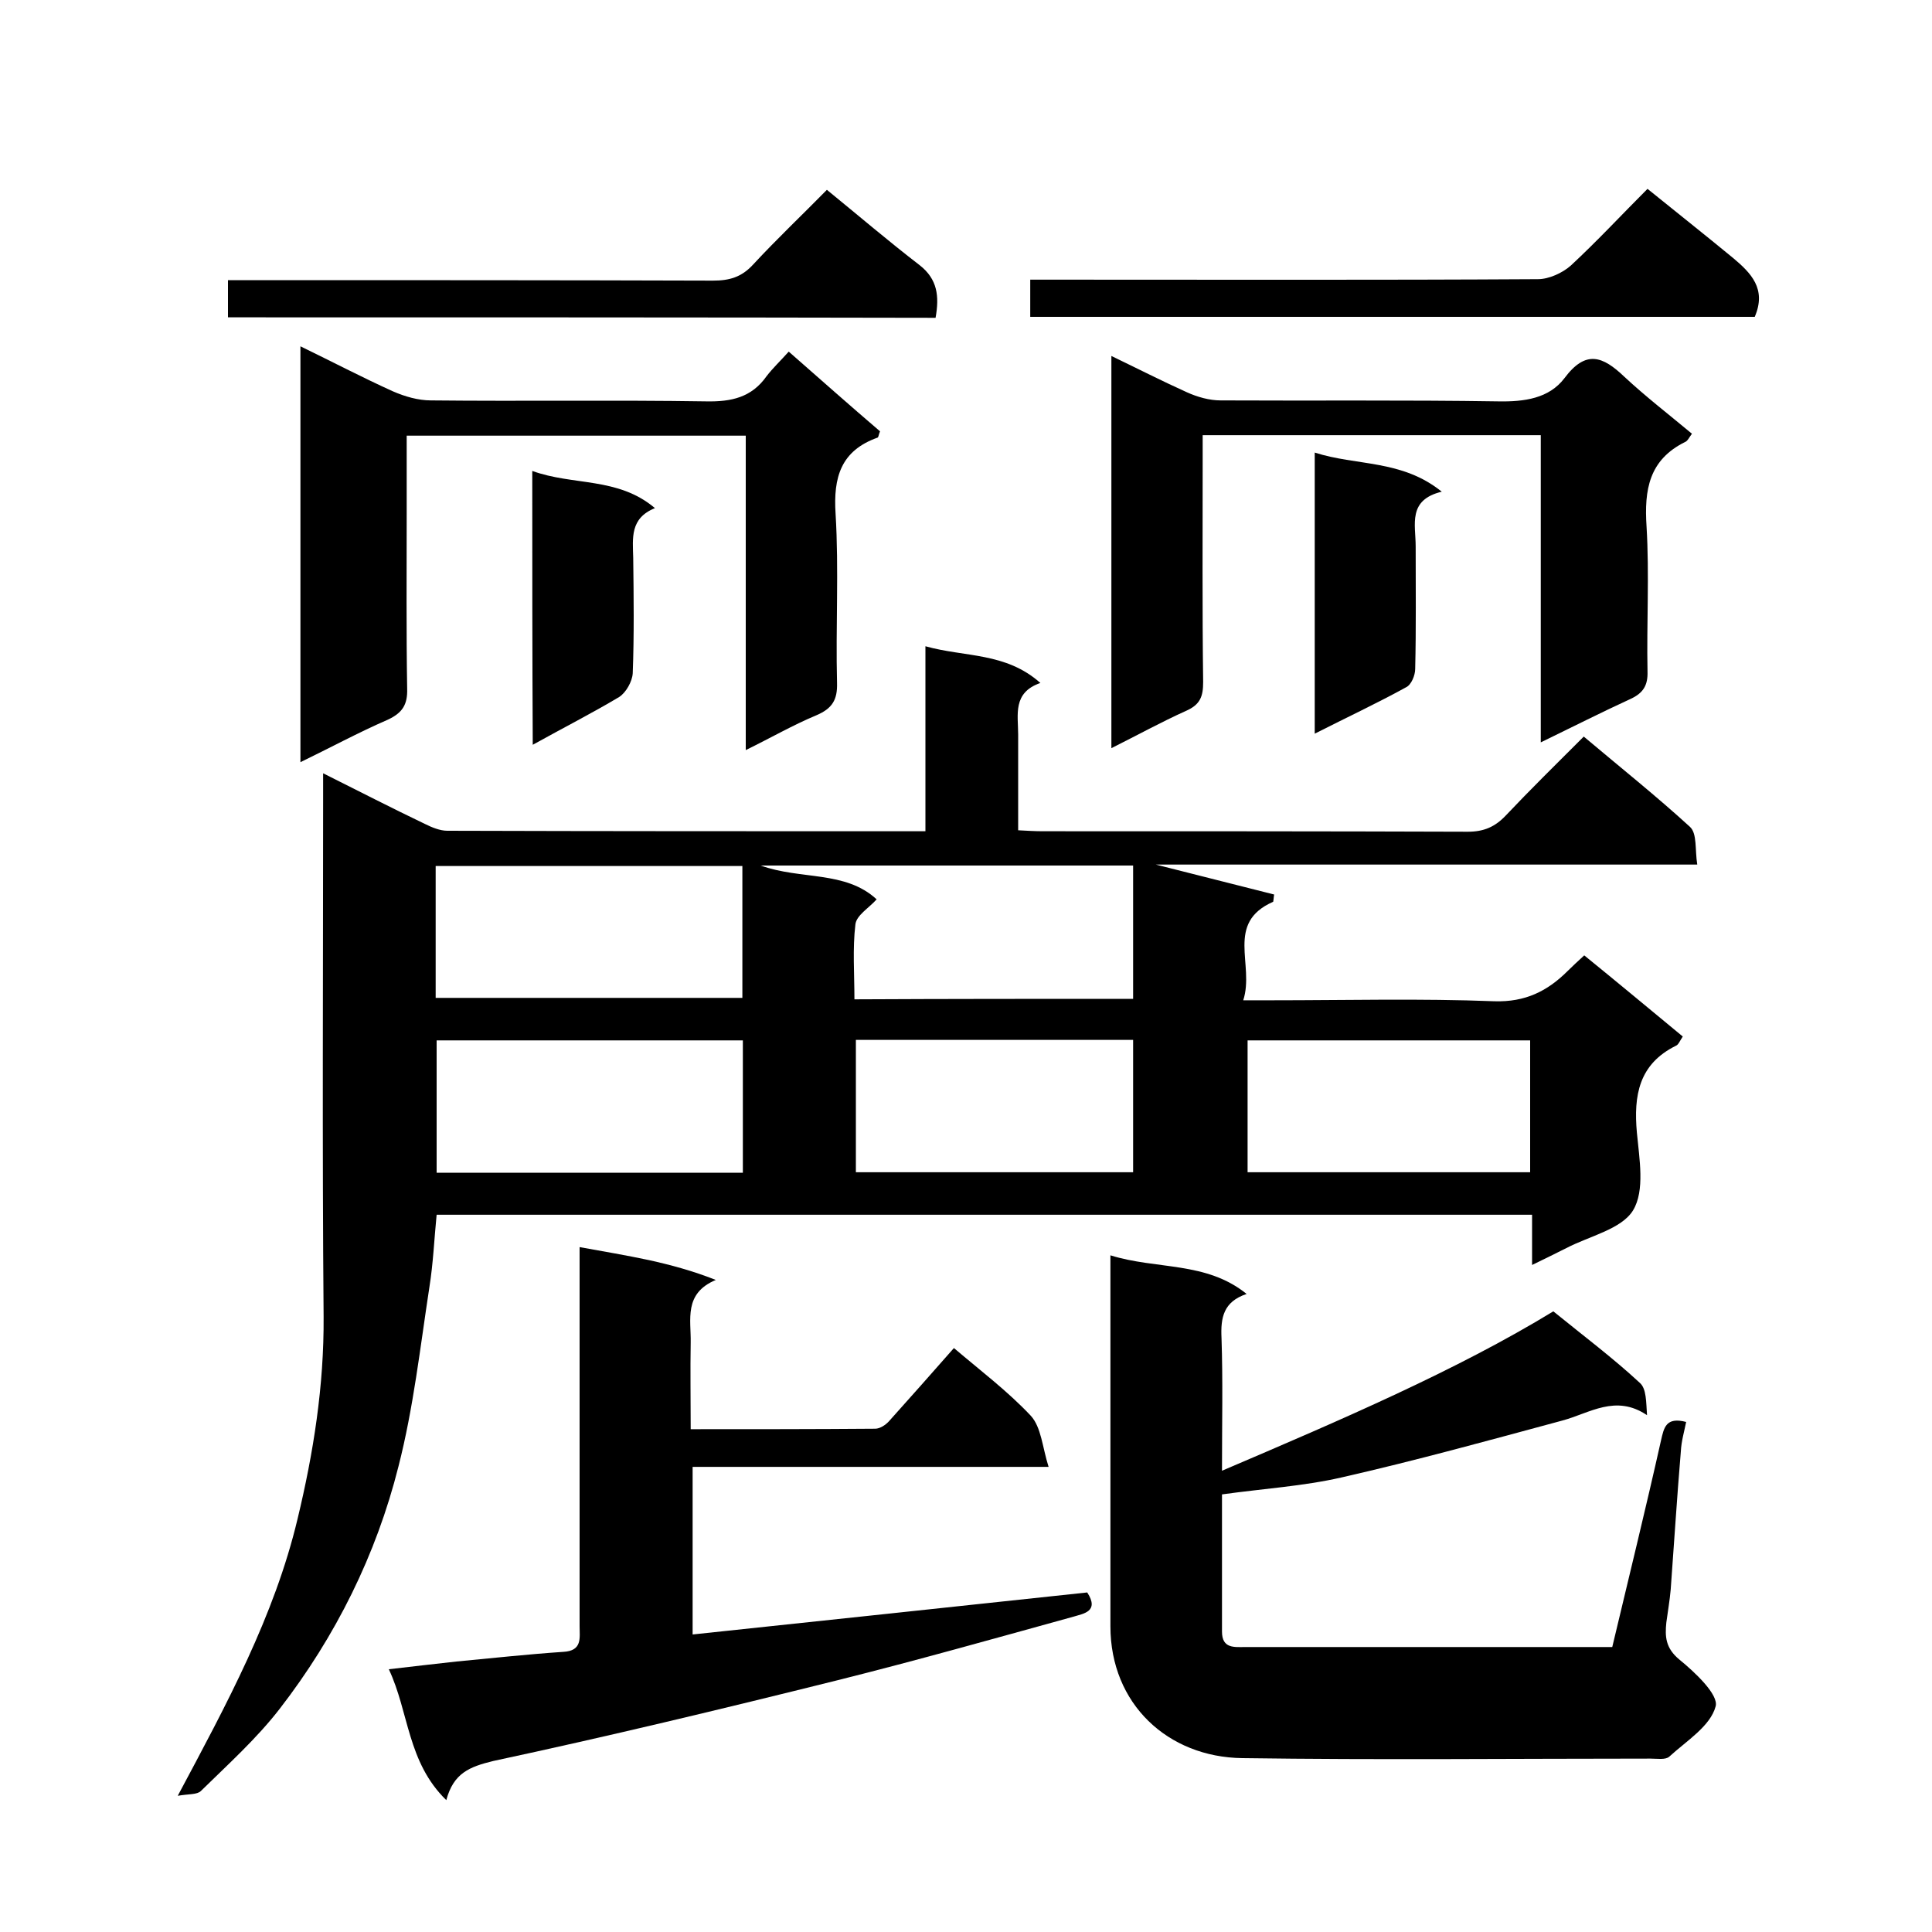
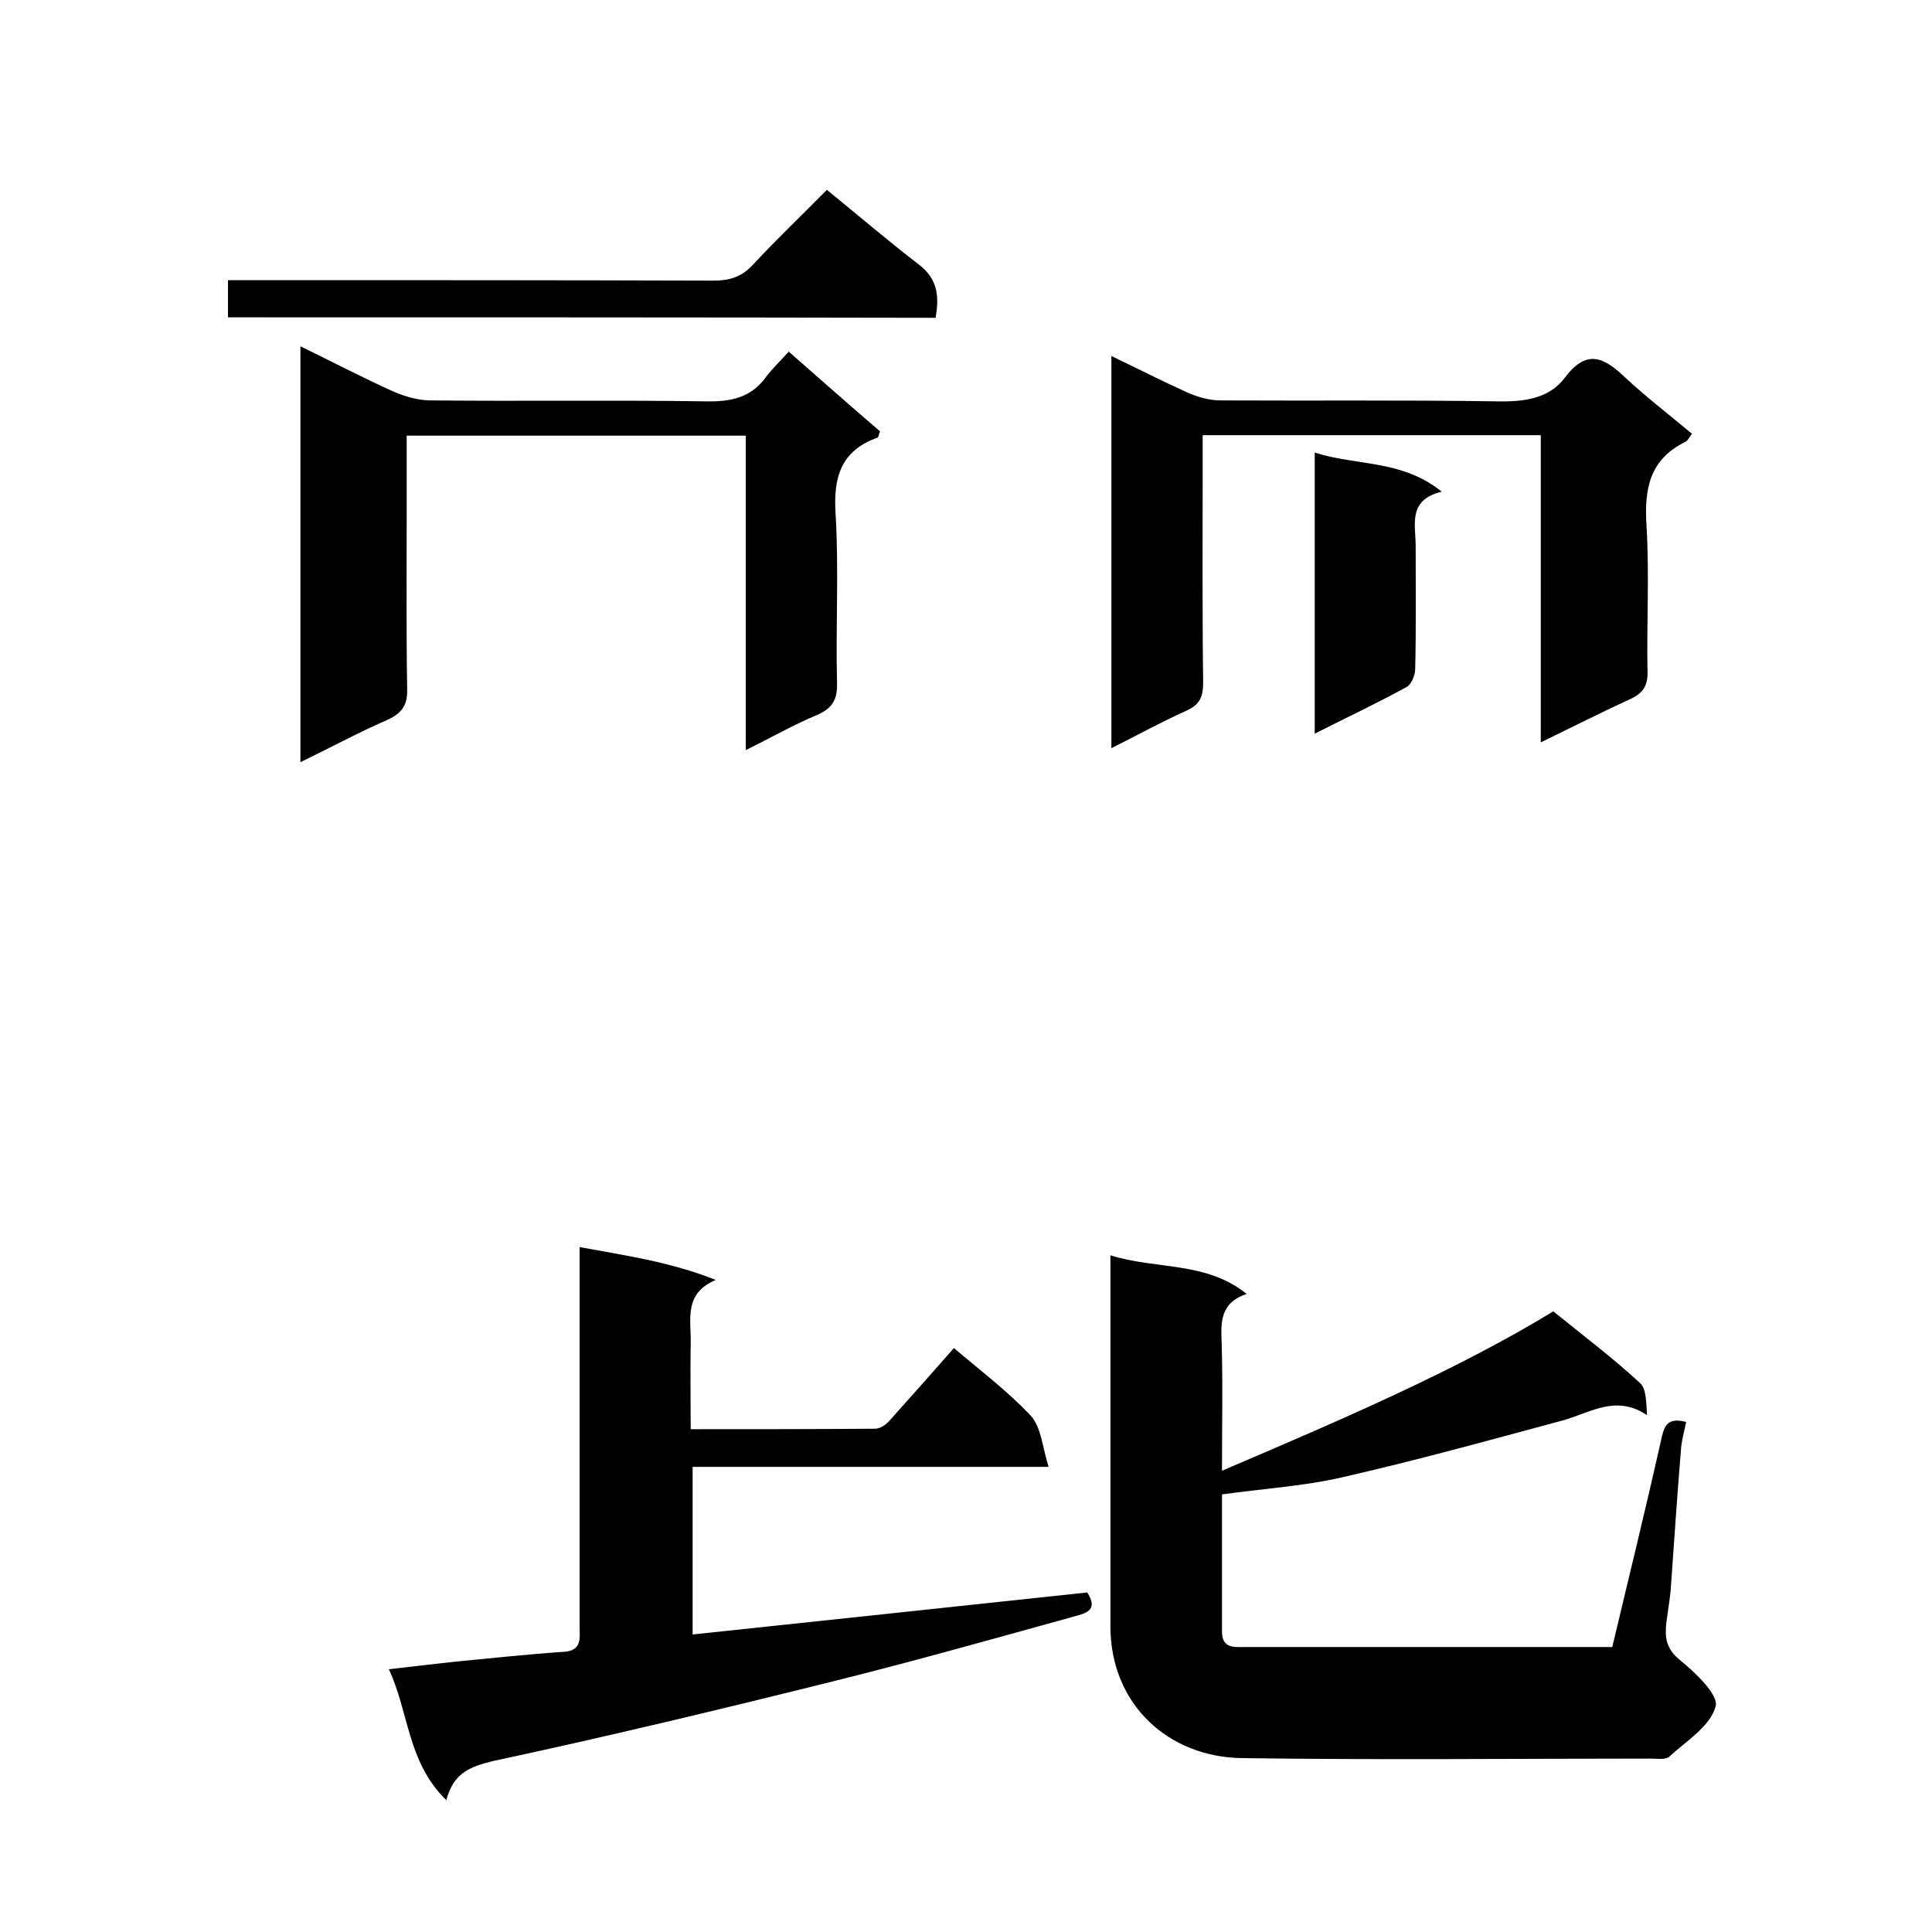
<svg xmlns="http://www.w3.org/2000/svg" enable-background="new 0 0 400 400" viewBox="0 0 400 400">
-   <path d="m327.9 152.5c7.6 6.4 15 12.3 22 18.7 1.5 1.4 1 4.7 1.5 7.8-37.6 0-74.5 0-112.1 0 8.7 2.2 16.6 4.2 24.5 6.2-.1.5-.1 1-.2 1.5-10 4.4-3.8 13-6.2 20.4h6c15.3 0 30.7-.4 46 .2 6.4.2 11-2.1 15.2-6.3 1-1 2.1-2 3.4-3.2 6.9 5.6 13.5 11.1 20.4 16.8-.6.9-.9 1.7-1.4 1.9-7.7 3.8-8.8 10.3-8.1 18 .5 5.4 1.7 12-.8 16.1-2.4 3.9-9 5.3-13.8 7.8-2.2 1.1-4.4 2.2-7.1 3.5 0-3.7 0-6.9 0-10.4-75.8 0-151.2 0-226.8 0-.5 5-.7 10-1.5 15-1.9 12.4-3.3 25-6.4 37.1-4.6 18.3-13 35.2-24.6 50.2-4.8 6.2-10.7 11.5-16.3 17-.8.8-2.6.6-4.8 1 10.2-19.1 20-37.2 24.8-57.3 3.3-13.7 5.5-27.6 5.4-41.9-.3-35.5-.1-71-.1-106.5 0-1.8 0-3.6 0-6 7.4 3.7 14.2 7.2 21.1 10.5 1.4.7 3.1 1.4 4.6 1.4 32.8.1 65.6.1 99 .1 0-12.6 0-25 0-38.3 8.2 2.3 16.6 1.2 23.8 7.6-5.8 2-4.6 6.6-4.6 10.7v19.8c1.9.1 3.5.2 5.1.2 29.3 0 58.7 0 88 .1 3.3 0 5.6-1 7.8-3.3 5.2-5.5 10.4-10.6 16.2-16.4zm-237.7 54.1h63.5c0-9.3 0-18.3 0-27.3-21.3 0-42.4 0-63.5 0zm63.6 8.8c-21.4 0-42.5 0-63.4 0v27.4h63.4c0-9.2 0-18.2 0-27.4zm163 0c-19.9 0-39.3 0-58.5 0v27.3h58.5c0-9.2 0-18.2 0-27.3zm-82.2-8.6c0-9.5 0-18.5 0-27.6-25.8 0-51.2 0-77.1 0 8.3 3 17.5 1 24 7-1.6 1.8-4.2 3.3-4.4 5.2-.6 5-.2 10.2-.2 15.5 19.6-.1 38.5-.1 57.7-.1zm-57.4 35.9h57.4c0-9.4 0-18.4 0-27.4-19.3 0-38.2 0-57.4 0z" />
  <path d="m258.1 267.9c-4.8 1.6-5.4 4.9-5.2 9.1.3 8.8.1 17.6.1 27.5 24.6-10.5 48.6-20.8 68.6-33 6.4 5.2 12.4 9.7 17.9 14.8 1.4 1.2 1.3 4 1.5 6.7-6.5-4.4-11.9-.4-17.5 1.1-15.2 4.1-30.4 8.3-45.8 11.8-7.9 1.8-16.1 2.3-24.7 3.5v28.4c0 3.6 2.6 3.2 4.9 3.2h49.5 26.4c3.4-14.3 6.9-28.5 10.1-42.8.6-2.6 1-4.9 5.2-3.8-.4 2-1 4-1.1 6.1-.8 9.5-1.4 19.1-2.1 28.6-.2 2.3-.6 4.5-.9 6.8-.3 2.9-.2 5.3 2.7 7.7 3.2 2.6 8.2 7.3 7.5 9.7-1.1 4.1-6 7.1-9.6 10.4-.8.7-2.5.4-3.9.4-28.2 0-56.3.3-84.5-.1-15.4-.2-27.3-11.2-27.3-27.3 0-23.7 0-47.3 0-71 0-1.8 0-3.6 0-5.8 9.6 3 19.8 1.2 28.2 8z" />
  <path d="m92.4 372.7c-8.1-7.9-7.7-18.2-11.9-27.1 5.1-.6 9.5-1.1 14-1.6 7.4-.7 14.7-1.5 22.1-2 4-.2 3.4-2.9 3.4-5.3 0-24.2 0-48.3 0-72.5 0-1.8 0-3.6 0-6 5 .9 9.7 1.7 14.4 2.7 4.5 1 9 2.2 13.8 4.1-6.7 2.8-5.1 8.2-5.2 13-.1 5.8 0 11.6 0 17.9 13 0 25.6 0 38.2-.1 1 0 2.2-.8 2.9-1.6 4.5-5 8.9-10 13.4-15.1 5.4 4.6 11.1 8.9 15.9 14 2.2 2.4 2.4 6.5 3.7 10.6-25.5 0-49.4 0-73.7 0v34.7c27.4-2.9 54.6-5.8 81.7-8.7 2.6 4-.9 4.4-2.8 5-16.3 4.5-32.6 9.1-49 13.2-23.7 5.9-47.4 11.6-71.2 16.7-4.9 1.2-8.2 2.5-9.7 8.1z" />
  <path d="m62.2 157.8c0-28.8 0-57.1 0-86.1 6.6 3.2 12.7 6.4 19.1 9.3 2.5 1.1 5.3 1.9 7.9 1.9 19 .2 38-.1 57 .2 5.2.1 9.4-.8 12.5-5.2 1.3-1.7 2.9-3.2 4.6-5.1 6.5 5.7 12.7 11.2 18.9 16.5-.3.7-.3 1.2-.5 1.3-7.6 2.7-9.2 8.2-8.7 15.8.7 11.6 0 23.3.3 35 .1 3.5-1 5.3-4.3 6.7-4.8 2-9.3 4.6-14.6 7.2 0-22 0-43.4 0-65.1-23.5 0-46.6 0-70.2 0v16.4c0 12-.1 24 .1 36 .1 3.3-1 5-4 6.4-6.2 2.7-11.9 5.8-18.1 8.8z" />
  <path d="m230.1 154.9c0-27.4 0-53.9 0-81.2 5.4 2.6 10.5 5.2 15.6 7.5 2.2 1 4.7 1.7 7 1.7 19.2.1 38.3-.1 57.5.2 5.4.1 10.5-.6 13.7-4.8 4.4-5.9 7.9-4.6 12.4-.3 4.4 4.1 9.2 7.8 14 11.8-.6.8-.9 1.5-1.4 1.7-7.5 3.7-8.5 9.9-8 17.5.6 10 0 20 .2 30 .1 2.9-.9 4.5-3.5 5.7-6.1 2.8-12 5.8-18.6 9 0-21.5 0-42.4 0-63.6-23.3 0-46.3 0-70 0v5.1c0 15.3-.1 30.7.1 46 0 3-.6 4.7-3.6 6-5.1 2.3-10 5-15.4 7.7z" />
-   <path d="m341.1 39.1c6.3 5.1 12 9.6 17.7 14.3 3.7 3.1 7 6.4 4.5 12.2-49.5 0-99.6 0-150 0 0-2.2 0-4.6 0-7.7h5.2c33.3 0 66.6.1 99.9-.1 2.3 0 5.1-1.3 6.8-2.8 5.5-5.1 10.6-10.6 15.9-15.9z" />
  <path d="m47.2 65.7c0-2.6 0-4.9 0-7.7h5.5c31.6 0 63.3 0 94.9.1 3.4 0 5.9-.7 8.3-3.3 5-5.4 10.3-10.4 15.3-15.5 6.5 5.3 12.7 10.6 19.2 15.6 3.7 2.9 4.1 6.4 3.3 10.9-48.7-.1-97.3-.1-146.5-.1z" />
  <path d="m272.2 151.9c0-19.6 0-38.5 0-58.2 8.7 2.8 18 1.4 26.3 8.1-7.1 1.7-5.4 6.8-5.4 11.3 0 8.5.1 17-.1 25.4 0 1.3-.8 3.3-1.9 3.8-6 3.3-12.2 6.2-18.9 9.6z" />
-   <path d="m110.2 97.5c8.5 3.1 17.7 1.2 25.4 7.7-5.2 2.1-4.6 6.2-4.5 10.3.1 8 .2 16-.1 23.9-.1 1.7-1.4 4-2.8 4.9-5.7 3.4-11.6 6.4-17.9 9.9-.1-19.2-.1-37.4-.1-56.7z" />
+   <path d="m110.2 97.5z" />
</svg>